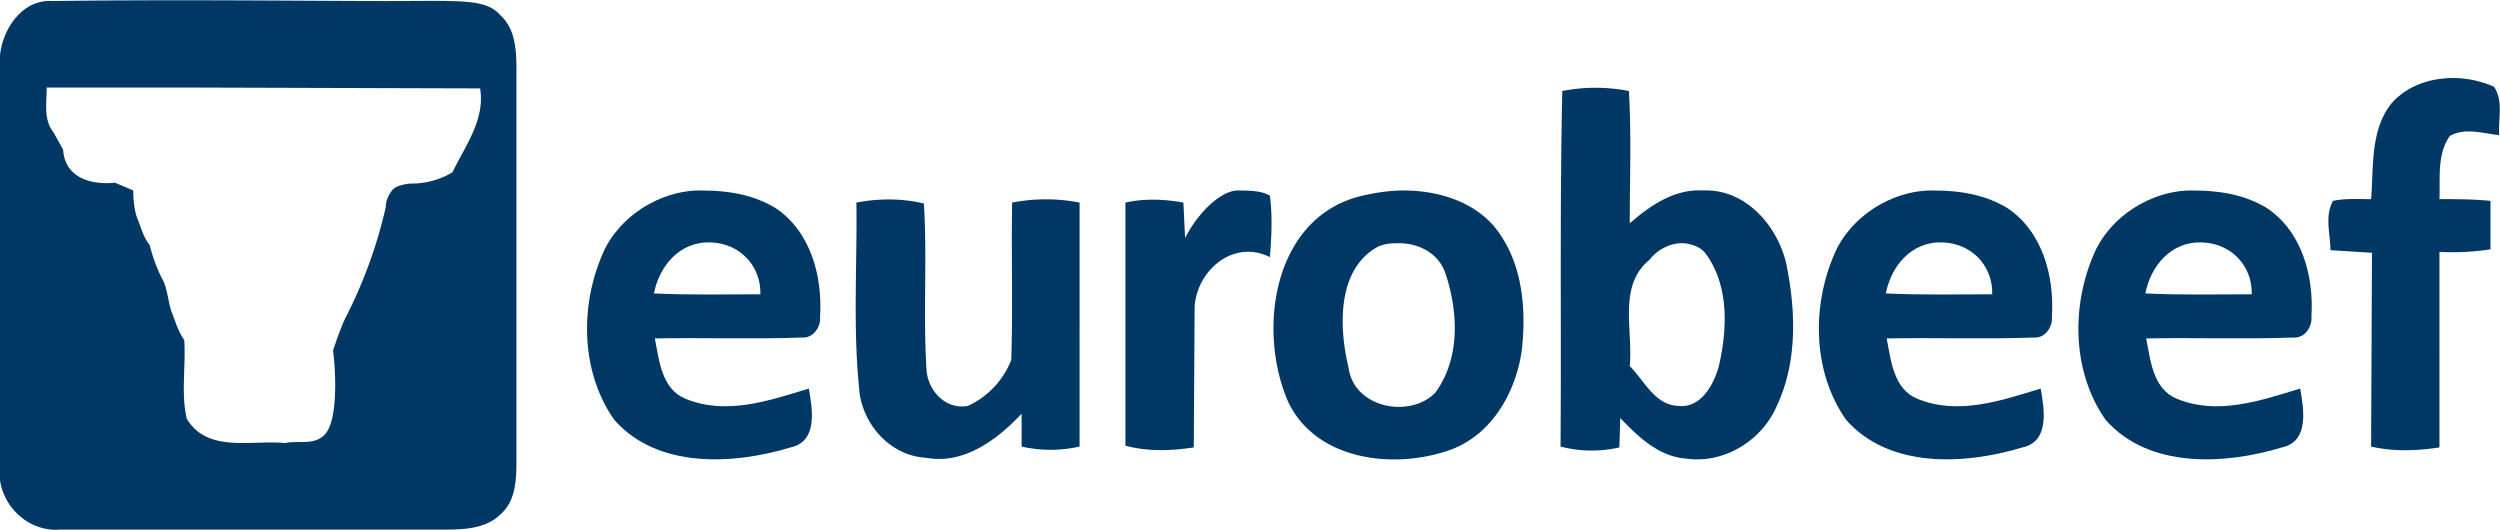
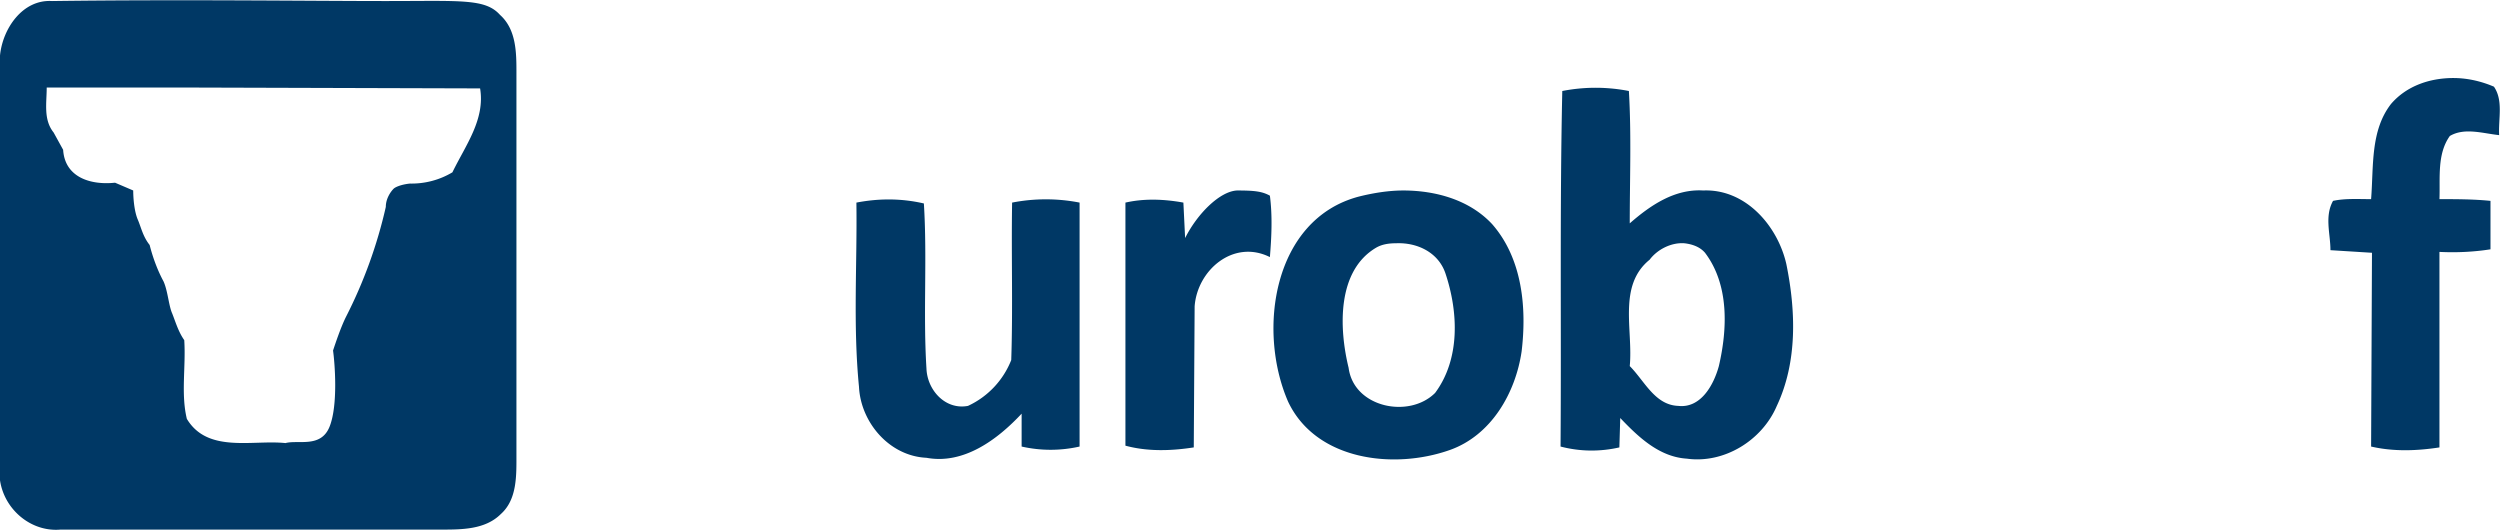
<svg xmlns="http://www.w3.org/2000/svg" xmlns:xlink="http://www.w3.org/1999/xlink" width="2890" height="612.4" viewBox="0 0 2890 612">
-   <path id="a" fill="#003865" fill-opacity="1" stroke-width="10" d="M700 286c-30 62-30 142 10 199 50 57 138 52 204 32 32-7 25-45 21-68-46 14-95 31-142 12-28-11-31-44-36-70 57-1 114 1 170-1 13 1 22-12 21-24 3-47-11-99-52-126-22-13-48-20-85-20-38-1-87 21-111 66zm179 54c-41 0-82 1-123-1 6-31 29-60 65-59s59 29 58 60z" />
  <path fill="#003865" d="M60 1C26-1 3 33 0 64v491c5 34 36 60 70 57h440c24 0 51 0 69-18 19-17 18-45 18-69V84c0-23 0-50-19-67C561-2 533 1 447 1 360 1 210-1 60 1Zm495 101c6 36-17 66-32 97a92 92 0 0 1-49 13c-10 1-17 4-19 6-3 3-9 11-9 21a543 543 0 0 1-46 127c-6 12-12 30-15 39 2 14 6 63-4 88s-36 15-51 19c-38-4-90 12-114-28-7-29-1-60-3-91-7-10-10-21-14-31-4-9-5-26-10-37-6-11-12-26-16-42-8-10-10-21-14-30-4-10-5-25-5-33l-21-9c-28 3-58-6-60-38l-11-20c-12-15-8-34-8-52h167l334 1zm2281-12c-27 0-54 9-72 30-24 31-20 72-23 110-15 0-30-1-44 2-10 18-3 38-3 57l48 3-1 224c26 6 53 5 79 1V291c20 1 40 0 59-3v-56c-20-2-40-2-59-2 1-24-3-52 12-73 17-10 38-3 57-1-1-19 5-40-6-56-14-6-30-10-47-10zm-1030 15c-3 137-1 274-2 411 23 6 46 6 68 1l1-34c21 22 45 45 77 47 43 6 87-21 104-61 24-51 22-110 11-164-10-44-47-87-96-85-33-2-61 17-85 38 0-51 2-102-1-153a200 200 0 0 0-77 0zm141 176c9 1 18 4 24 11 28 37 26 88 16 131-6 22-21 49-47 46-27-1-39-29-56-46 4-42-14-93 23-123 9-12 25-20 40-19zm-577-6-2-41c-22-4-45-5-67 0v281c26 7 53 6 79 2l1-163c3-42 45-78 87-57 2-24 3-48 0-71-9-5-18-6-38-6-20 1-46 27-60 55zm252-55c-17 0-35 3-51 7-99 26-118 154-82 237 32 68 122 79 187 56 48-17 76-66 83-114 6-50 1-107-34-147-26-28-65-39-103-39zm-8 61c25-1 49 11 57 35 15 45 17 99-12 138-30 30-94 17-100-29-11-45-14-112 32-139 7-4 15-5 23-5zm-444-47c-1 61 1 122-1 182a98 98 0 0 1-50 53c-26 5-47-18-48-43-4-64 1-127-3-191-26-6-52-6-78-1 1 71-4 142 3 213 2 41 35 80 78 82 43 8 82-21 110-51v38c22 5 45 5 67 0V234a203 203 0 0 0-78 0z" />
  <use xlink:href="#a" transform="translate(1424)" />
  <use xlink:href="#a" transform="translate(1724)" />
</svg>